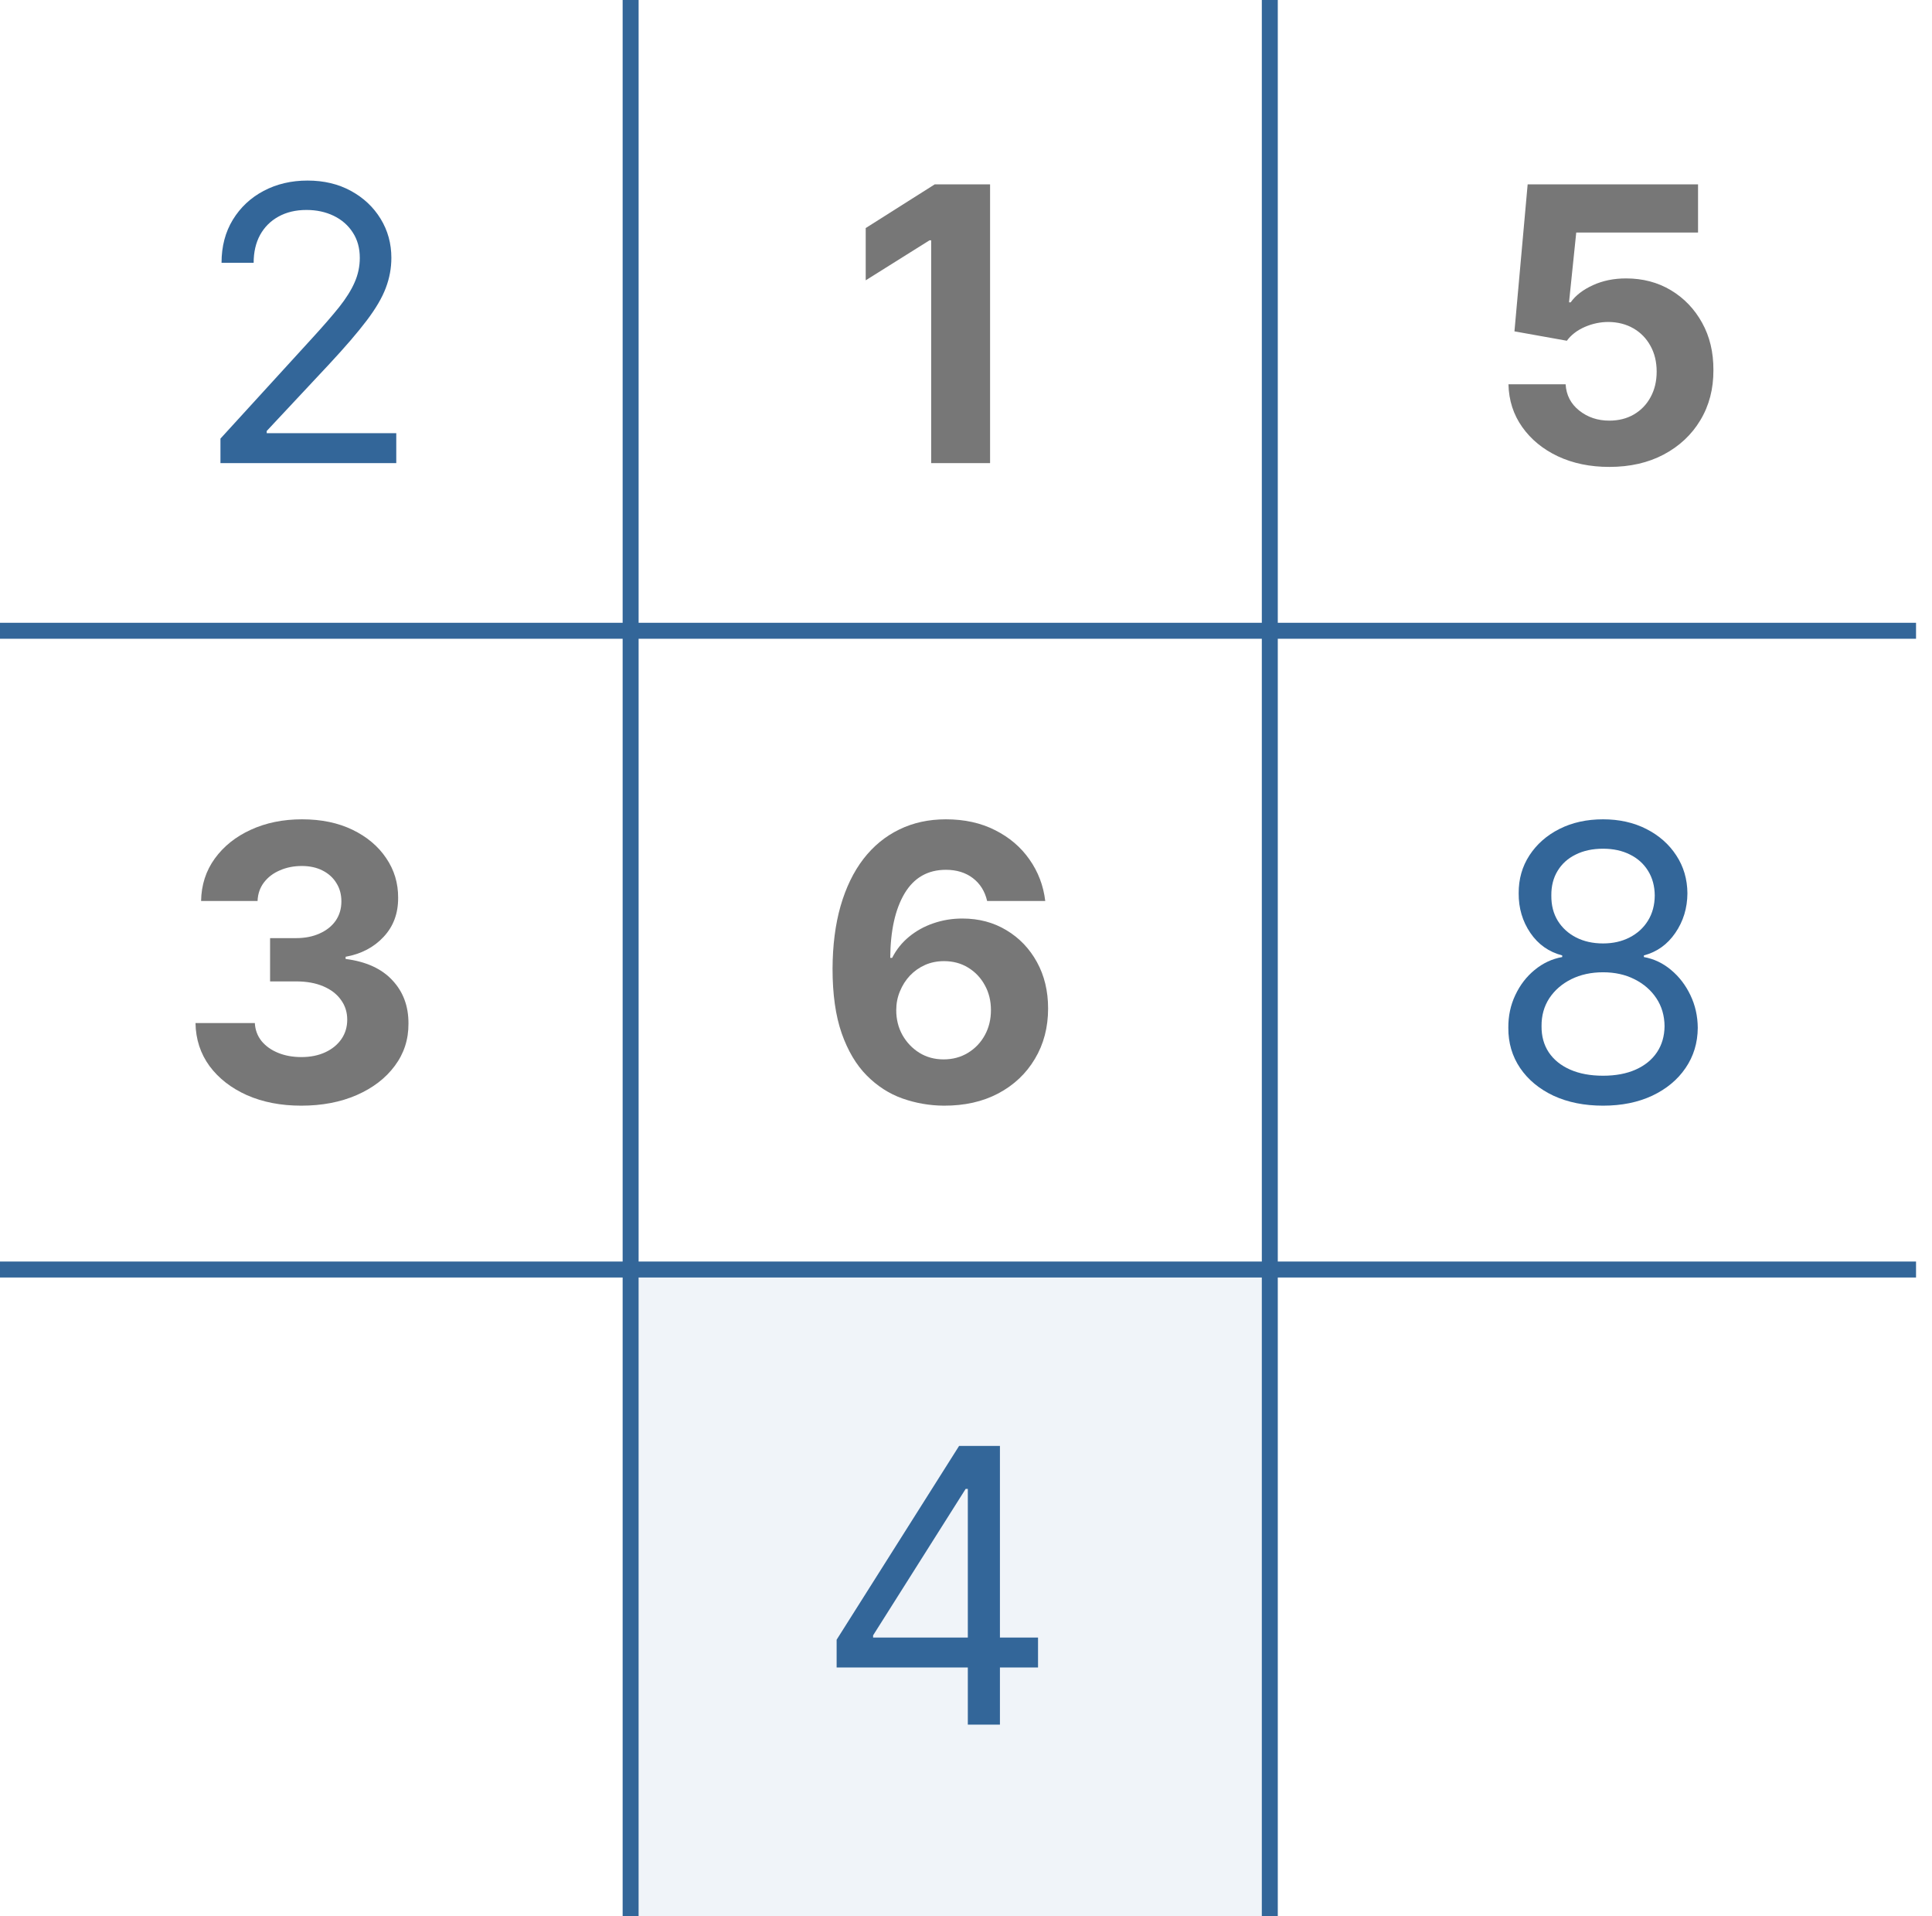
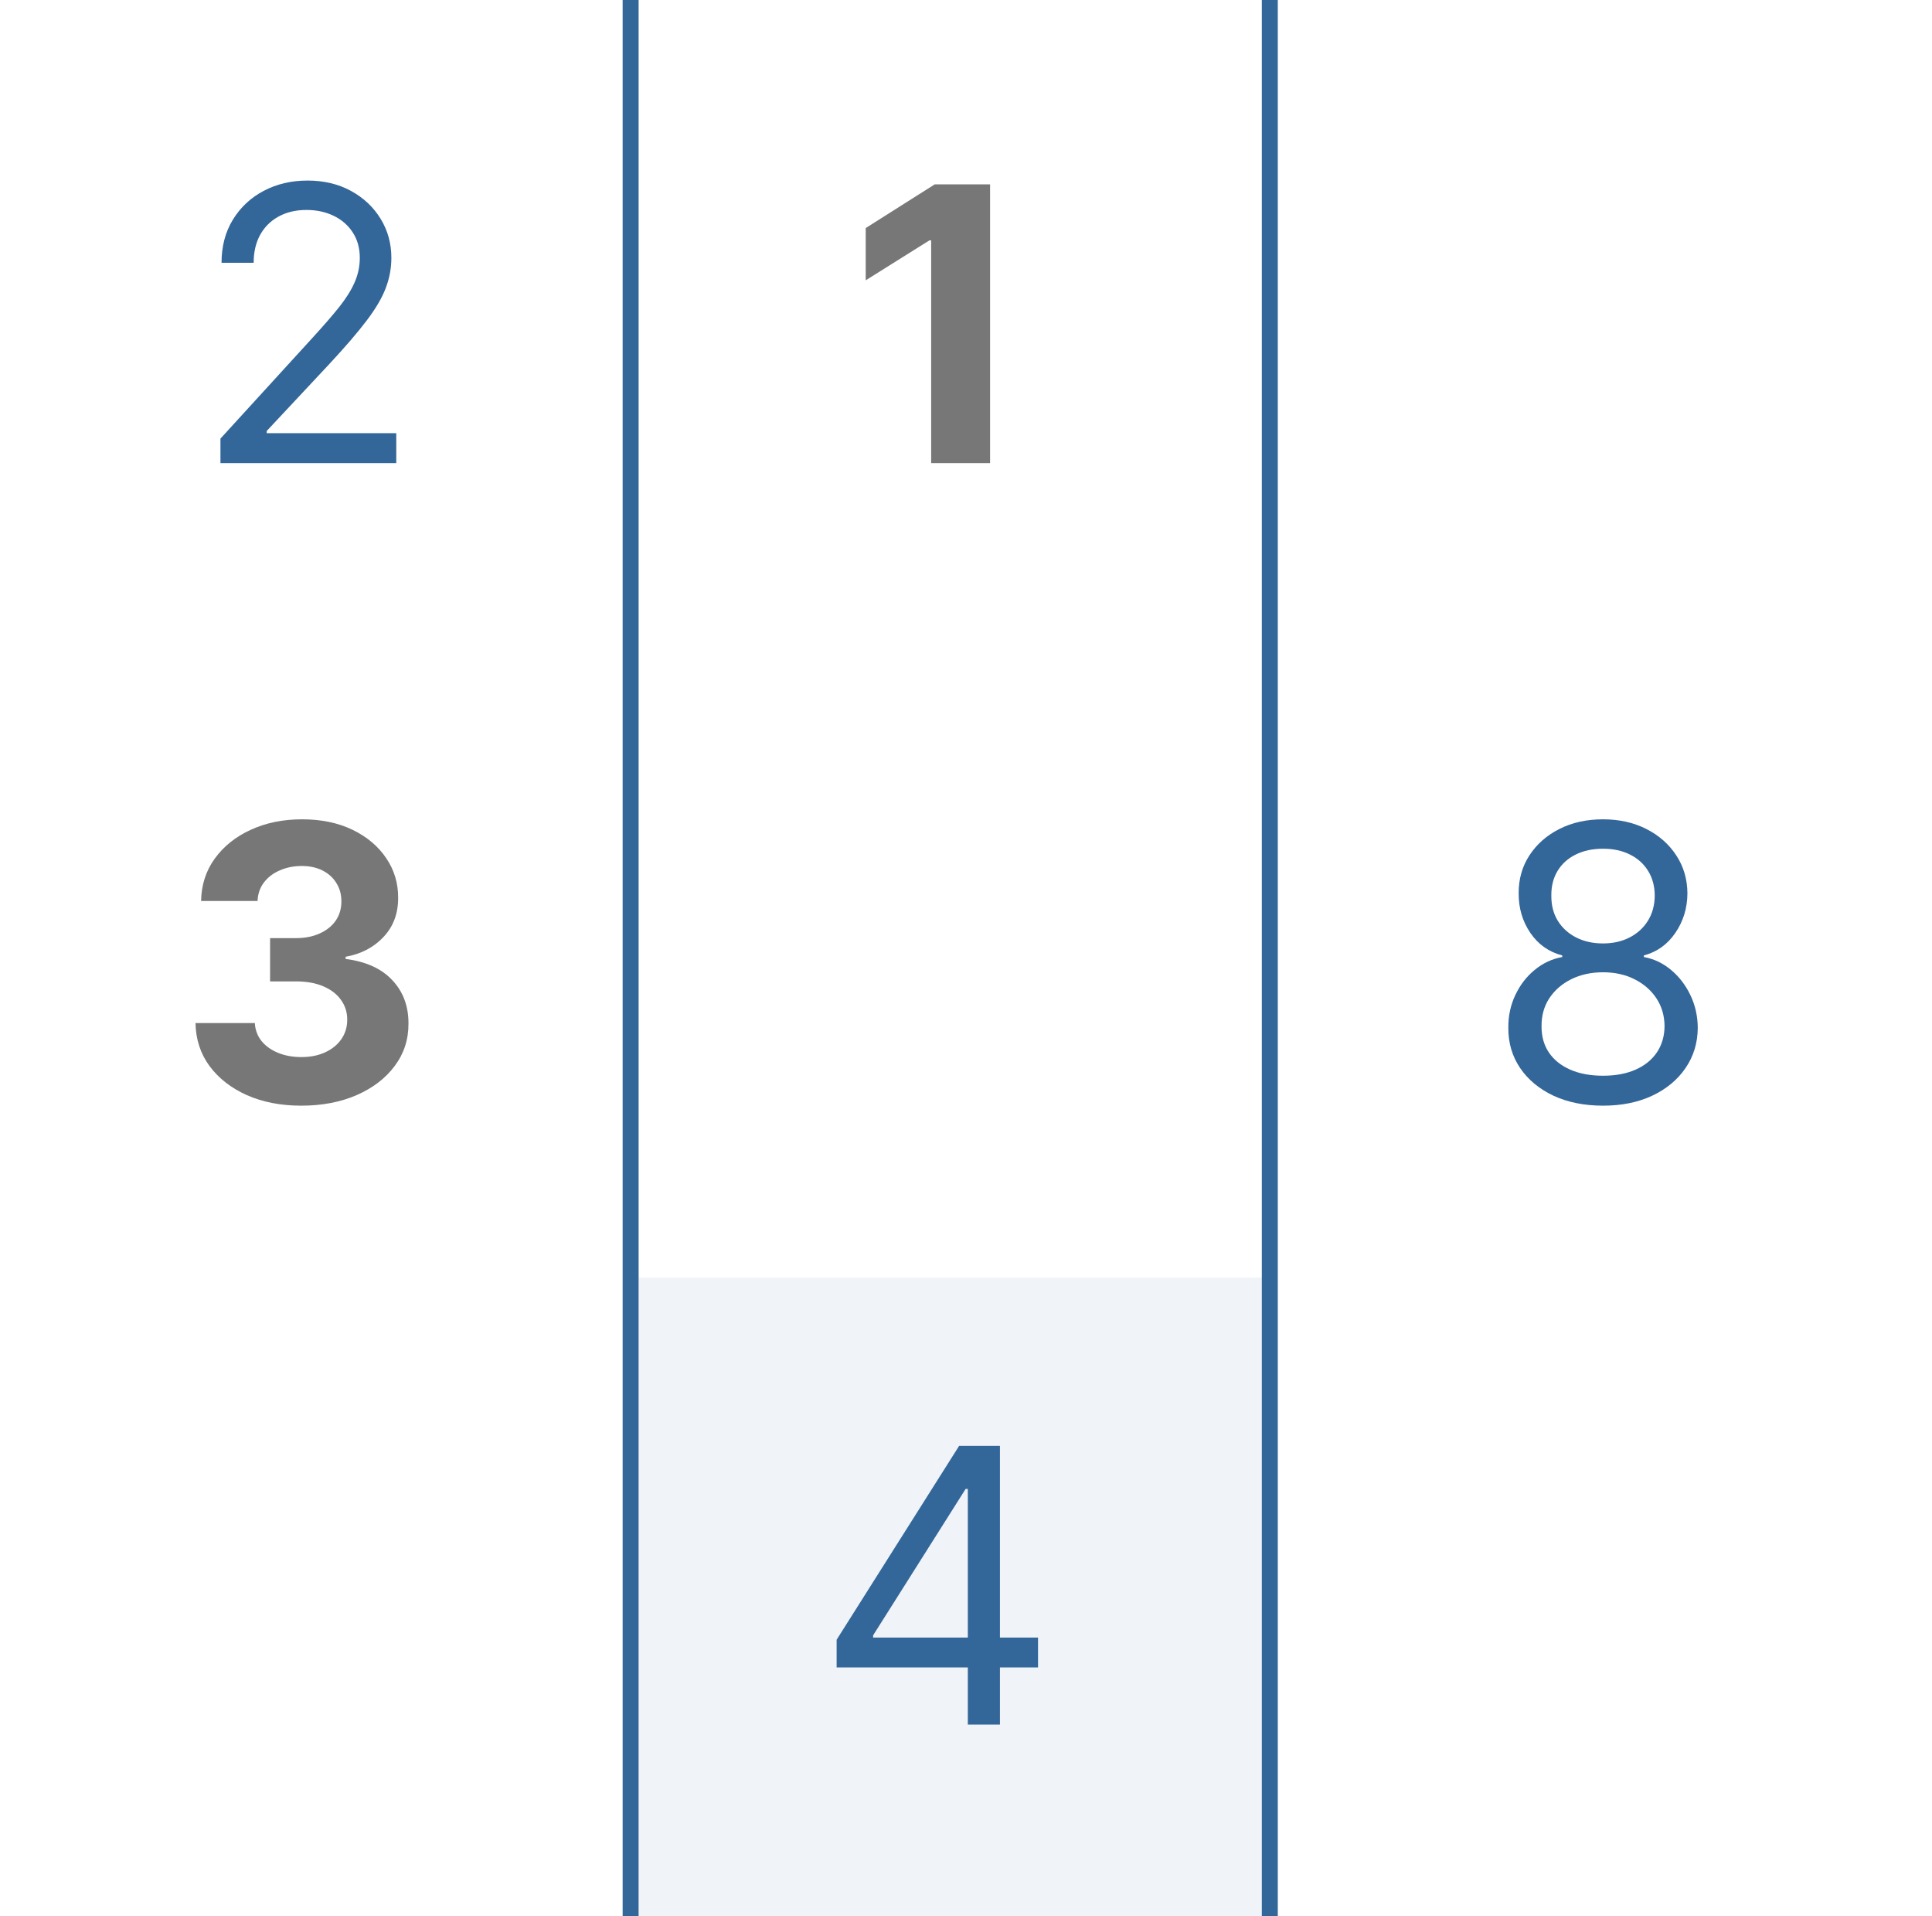
<svg xmlns="http://www.w3.org/2000/svg" width="121" height="120" viewBox="0 0 121 120" fill="none">
  <rect x="1" width="120" height="120" fill="white" />
  <g filter="url(#filter0_i_182_112)">
    <rect x="40" y="80" width="40" height="40" fill="#F0F4F9" />
  </g>
-   <line y1="39.5" x2="120" y2="39.5" stroke="#336699" />
-   <line y1="79.5" x2="120" y2="79.5" stroke="#336699" />
  <line x1="39.496" y1="120" x2="39.496" stroke="#336699" />
  <line x1="79.527" y1="120" x2="79.527" stroke="#336699" />
  <path d="M18.866 69.239C17.594 69.239 16.46 69.02 15.466 68.582C14.477 68.139 13.696 67.531 13.122 66.758C12.554 65.98 12.261 65.082 12.244 64.065H15.96C15.983 64.492 16.122 64.867 16.378 65.19C16.639 65.508 16.986 65.756 17.418 65.932C17.849 66.108 18.335 66.196 18.875 66.196C19.438 66.196 19.935 66.097 20.366 65.898C20.798 65.699 21.136 65.423 21.381 65.071C21.625 64.719 21.747 64.312 21.747 63.852C21.747 63.386 21.616 62.974 21.355 62.617C21.099 62.253 20.73 61.969 20.247 61.764C19.77 61.56 19.202 61.457 18.543 61.457H16.915V58.747H18.543C19.099 58.747 19.591 58.651 20.017 58.457C20.449 58.264 20.784 57.997 21.023 57.656C21.261 57.31 21.381 56.906 21.381 56.446C21.381 56.008 21.276 55.625 21.065 55.295C20.861 54.96 20.571 54.699 20.196 54.511C19.827 54.324 19.395 54.23 18.901 54.23C18.401 54.23 17.943 54.321 17.528 54.503C17.114 54.679 16.781 54.932 16.531 55.261C16.281 55.591 16.148 55.977 16.131 56.42H12.594C12.611 55.415 12.898 54.528 13.454 53.761C14.011 52.994 14.761 52.395 15.704 51.963C16.653 51.526 17.724 51.307 18.918 51.307C20.122 51.307 21.176 51.526 22.079 51.963C22.983 52.401 23.685 52.992 24.185 53.736C24.69 54.474 24.94 55.304 24.935 56.224C24.94 57.202 24.636 58.017 24.023 58.67C23.415 59.324 22.622 59.739 21.645 59.915V60.051C22.929 60.216 23.906 60.662 24.577 61.389C25.253 62.111 25.588 63.014 25.582 64.099C25.588 65.094 25.301 65.977 24.722 66.75C24.148 67.523 23.355 68.131 22.344 68.574C21.332 69.017 20.173 69.239 18.866 69.239Z" fill="#777777" />
-   <path d="M62.008 11.546V29H58.318V15.048H58.216L54.219 17.554V14.281L58.54 11.546H62.008Z" fill="#777777" />
-   <path d="M100.79 29.239C99.585 29.239 98.511 29.017 97.568 28.574C96.631 28.131 95.886 27.52 95.335 26.741C94.784 25.963 94.497 25.071 94.474 24.065H98.054C98.094 24.741 98.378 25.29 98.906 25.71C99.435 26.131 100.062 26.341 100.79 26.341C101.369 26.341 101.881 26.213 102.324 25.957C102.773 25.696 103.122 25.335 103.372 24.875C103.628 24.409 103.756 23.875 103.756 23.273C103.756 22.659 103.625 22.119 103.364 21.653C103.108 21.188 102.753 20.824 102.298 20.562C101.844 20.301 101.324 20.168 100.739 20.162C100.227 20.162 99.73 20.267 99.247 20.477C98.77 20.688 98.398 20.974 98.131 21.338L94.849 20.75L95.676 11.546H106.347V14.562H98.719L98.267 18.935H98.369C98.676 18.503 99.139 18.145 99.758 17.861C100.378 17.577 101.071 17.435 101.838 17.435C102.889 17.435 103.827 17.682 104.651 18.176C105.474 18.671 106.125 19.349 106.602 20.213C107.08 21.071 107.315 22.06 107.31 23.179C107.315 24.355 107.043 25.401 106.491 26.315C105.946 27.224 105.182 27.94 104.199 28.463C103.222 28.98 102.085 29.239 100.79 29.239Z" fill="#777777" />
-   <path d="M59.114 69.239C58.216 69.233 57.349 69.082 56.514 68.787C55.685 68.492 54.94 68.011 54.281 67.347C53.622 66.682 53.099 65.801 52.713 64.704C52.332 63.608 52.142 62.261 52.142 60.665C52.148 59.199 52.315 57.889 52.645 56.736C52.98 55.577 53.457 54.594 54.077 53.787C54.702 52.98 55.449 52.367 56.318 51.946C57.188 51.52 58.162 51.307 59.242 51.307C60.406 51.307 61.435 51.534 62.327 51.989C63.219 52.438 63.935 53.048 64.474 53.821C65.02 54.594 65.349 55.46 65.463 56.42H61.824C61.682 55.812 61.383 55.335 60.929 54.989C60.474 54.642 59.912 54.469 59.242 54.469C58.105 54.469 57.242 54.963 56.651 55.952C56.065 56.94 55.767 58.284 55.756 59.983H55.875C56.136 59.466 56.489 59.026 56.932 58.662C57.381 58.293 57.889 58.011 58.457 57.818C59.031 57.619 59.636 57.52 60.273 57.52C61.307 57.52 62.227 57.764 63.034 58.253C63.841 58.736 64.477 59.401 64.943 60.247C65.409 61.094 65.642 62.062 65.642 63.153C65.642 64.335 65.367 65.386 64.815 66.307C64.27 67.227 63.506 67.949 62.523 68.472C61.545 68.989 60.409 69.244 59.114 69.239ZM59.097 66.341C59.665 66.341 60.173 66.204 60.622 65.932C61.071 65.659 61.423 65.29 61.679 64.824C61.935 64.358 62.062 63.835 62.062 63.256C62.062 62.676 61.935 62.156 61.679 61.696C61.429 61.236 61.082 60.869 60.639 60.597C60.196 60.324 59.69 60.188 59.122 60.188C58.696 60.188 58.301 60.267 57.938 60.426C57.58 60.585 57.264 60.807 56.992 61.091C56.724 61.375 56.514 61.705 56.361 62.08C56.207 62.449 56.131 62.844 56.131 63.264C56.131 63.827 56.258 64.341 56.514 64.807C56.776 65.273 57.128 65.645 57.571 65.923C58.02 66.202 58.528 66.341 59.097 66.341Z" fill="#777777" />
+   <path d="M62.008 11.546V29H58.318V15.048H58.216L54.219 17.554V14.281L58.54 11.546H62.008" fill="#777777" />
  <path d="M52.398 104.421V102.682L60.068 90.546H61.33V93.239H60.477L54.682 102.409V102.546H65.011V104.421H52.398ZM60.614 108V103.892V103.082V90.546H62.625V108H60.614Z" fill="#336699" />
  <path d="M13.807 29V27.466L19.568 21.159C20.244 20.421 20.801 19.779 21.239 19.233C21.676 18.682 22 18.165 22.21 17.682C22.426 17.193 22.534 16.682 22.534 16.148C22.534 15.534 22.386 15.003 22.091 14.554C21.801 14.105 21.403 13.759 20.898 13.514C20.392 13.27 19.824 13.148 19.193 13.148C18.523 13.148 17.938 13.287 17.438 13.565C16.943 13.838 16.56 14.222 16.287 14.716C16.02 15.21 15.886 15.79 15.886 16.455H13.875C13.875 15.432 14.111 14.534 14.582 13.761C15.054 12.989 15.696 12.386 16.509 11.955C17.327 11.523 18.244 11.307 19.261 11.307C20.284 11.307 21.19 11.523 21.98 11.955C22.77 12.386 23.389 12.969 23.838 13.702C24.287 14.435 24.511 15.25 24.511 16.148C24.511 16.79 24.395 17.418 24.162 18.031C23.935 18.639 23.537 19.318 22.969 20.068C22.406 20.813 21.625 21.722 20.625 22.796L16.704 26.989V27.125H24.818V29H13.807Z" fill="#336699" />
  <path d="M100.398 69.239C99.227 69.239 98.193 69.031 97.296 68.617C96.403 68.196 95.707 67.619 95.207 66.886C94.707 66.148 94.46 65.307 94.466 64.364C94.46 63.625 94.605 62.943 94.901 62.318C95.196 61.688 95.599 61.162 96.111 60.742C96.628 60.315 97.204 60.045 97.841 59.932V59.83C97.006 59.614 96.341 59.145 95.847 58.423C95.352 57.696 95.108 56.869 95.114 55.943C95.108 55.057 95.332 54.264 95.787 53.565C96.242 52.867 96.867 52.315 97.662 51.912C98.463 51.508 99.375 51.307 100.398 51.307C101.409 51.307 102.313 51.508 103.108 51.912C103.903 52.315 104.528 52.867 104.983 53.565C105.443 54.264 105.676 55.057 105.682 55.943C105.676 56.869 105.423 57.696 104.923 58.423C104.429 59.145 103.773 59.614 102.955 59.83V59.932C103.585 60.045 104.153 60.315 104.659 60.742C105.165 61.162 105.568 61.688 105.869 62.318C106.17 62.943 106.324 63.625 106.33 64.364C106.324 65.307 106.068 66.148 105.562 66.886C105.062 67.619 104.366 68.196 103.474 68.617C102.588 69.031 101.563 69.239 100.398 69.239ZM100.398 67.364C101.188 67.364 101.869 67.236 102.443 66.98C103.017 66.724 103.46 66.364 103.773 65.898C104.085 65.432 104.244 64.886 104.25 64.261C104.244 63.602 104.074 63.02 103.739 62.514C103.403 62.008 102.946 61.611 102.366 61.321C101.793 61.031 101.136 60.886 100.398 60.886C99.653 60.886 98.989 61.031 98.403 61.321C97.824 61.611 97.367 62.008 97.031 62.514C96.702 63.02 96.54 63.602 96.546 64.261C96.54 64.886 96.69 65.432 96.997 65.898C97.31 66.364 97.756 66.724 98.335 66.98C98.915 67.236 99.602 67.364 100.398 67.364ZM100.398 59.08C101.023 59.08 101.577 58.955 102.06 58.705C102.548 58.455 102.932 58.105 103.21 57.656C103.489 57.207 103.631 56.682 103.636 56.08C103.631 55.489 103.491 54.974 103.219 54.537C102.946 54.094 102.568 53.753 102.085 53.514C101.602 53.27 101.04 53.148 100.398 53.148C99.744 53.148 99.173 53.27 98.685 53.514C98.196 53.753 97.818 54.094 97.551 54.537C97.284 54.974 97.153 55.489 97.159 56.08C97.153 56.682 97.287 57.207 97.56 57.656C97.838 58.105 98.222 58.455 98.71 58.705C99.199 58.955 99.761 59.08 100.398 59.08Z" fill="#336699" />
  <defs>
    <filter id="filter0_i_182_112" x="40" y="80" width="40" height="40" filterUnits="userSpaceOnUse" color-interpolation-filters="sRGB">
      <feFlood flood-opacity="0" result="BackgroundImageFix" />
      <feBlend mode="normal" in="SourceGraphic" in2="BackgroundImageFix" result="shape" />
      <feColorMatrix in="SourceAlpha" type="matrix" values="0 0 0 0 0 0 0 0 0 0 0 0 0 0 0 0 0 0 127 0" result="hardAlpha" />
      <feOffset />
      <feGaussianBlur stdDeviation="5.5" />
      <feComposite in2="hardAlpha" operator="arithmetic" k2="-1" k3="1" />
      <feColorMatrix type="matrix" values="0 0 0 0 0.404 0 0 0 0 0.786 0 0 0 0 1 0 0 0 1 0" />
      <feBlend mode="normal" in2="shape" result="effect1_innerShadow_182_112" />
    </filter>
  </defs>
</svg>